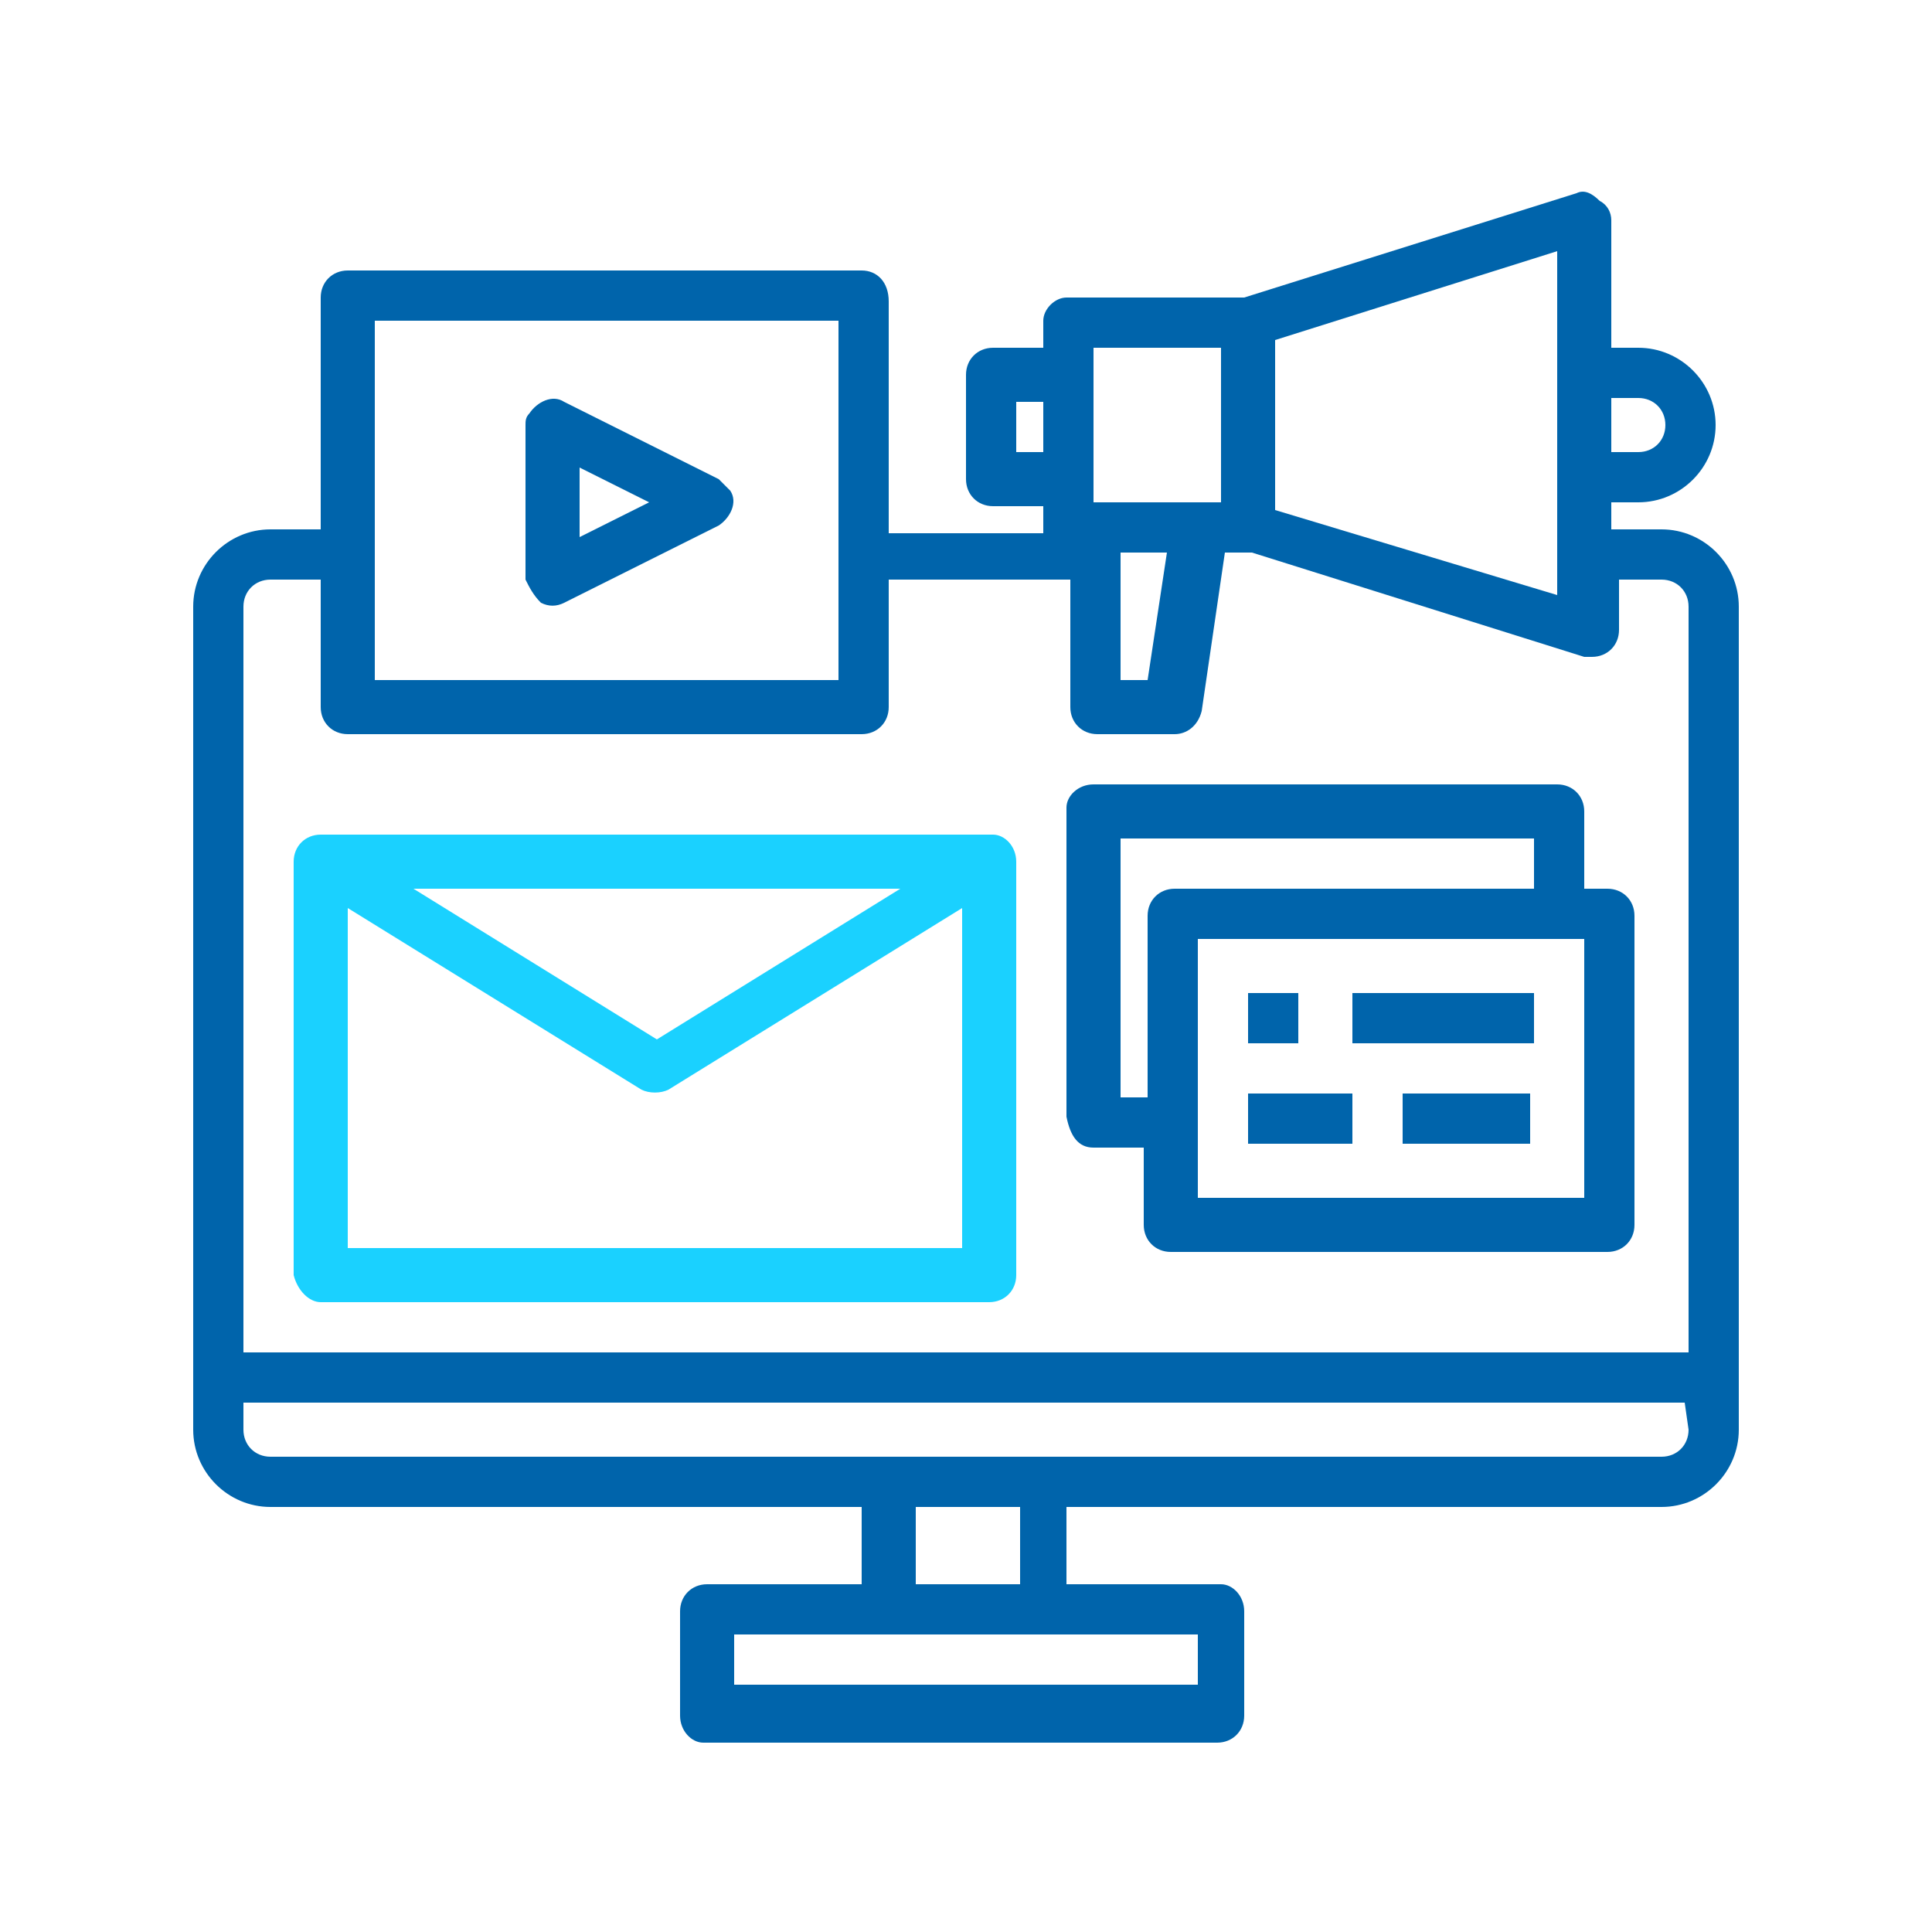
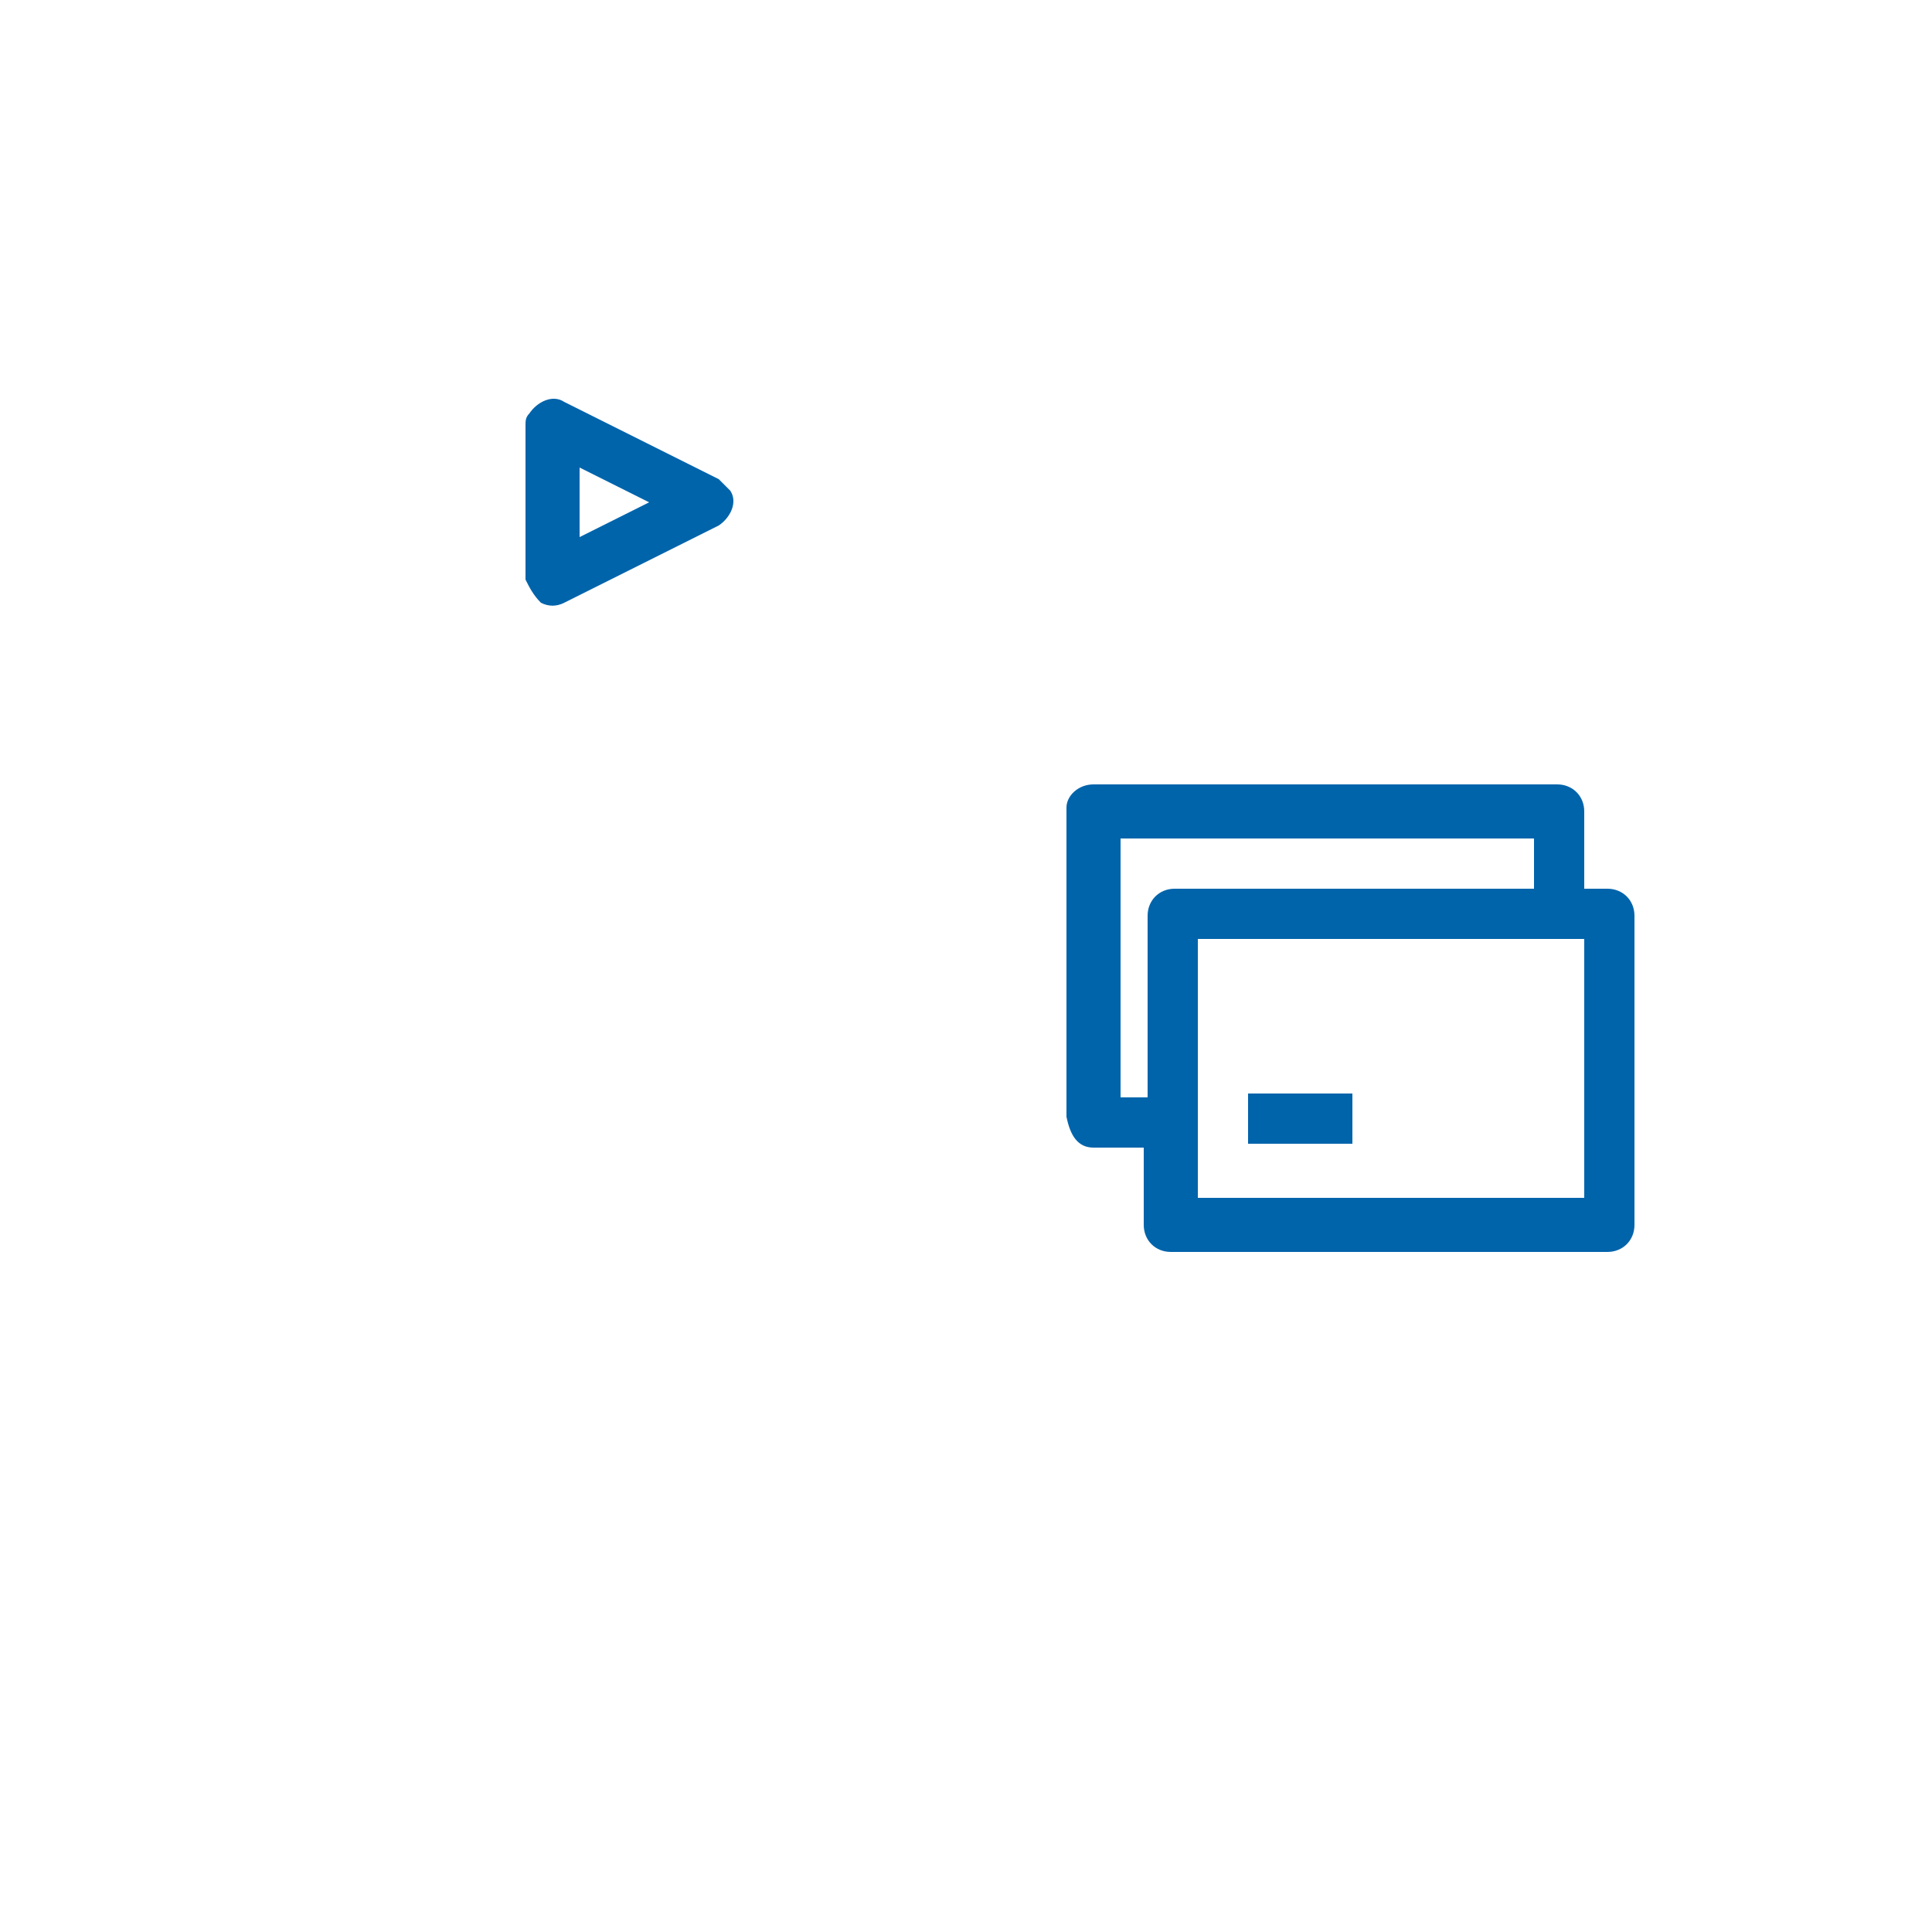
<svg xmlns="http://www.w3.org/2000/svg" version="1.1" id="Layer_1" x="0px" y="0px" viewBox="0 0 50 50" style="enable-background:new 0 0 50 50;" xml:space="preserve">
  <style type="text/css">
	.st0{fill:#0064AB;}
	.st1{fill:#1AD1FF;}
</style>
  <title>outreach</title>
  <g>
    <g id="Layer_1-2">
      <g id="Layer_1-2-2">
        <g id="media-monitor-screen-Digital_Marketing">
-           <path class="st0" d="M43,13.7h-1.3V13h0.7c1.1,0,2-0.9,2-2s-0.9-2-2-2h-0.7V5.7c0-0.2-0.1-0.4-0.3-0.5C41.2,5,41,4.9,40.8,5      l-8.6,2.7h-4.6C27.3,7.7,27,8,27,8.3V9h-1.3C25.3,9,25,9.3,25,9.7l0,0l0,0v2.7c0,0.4,0.3,0.7,0.7,0.7l0,0H27v0.7h-4v-6      C23,7.3,22.7,7,22.3,7l0,0H9C8.6,7,8.3,7.3,8.3,7.7l0,0v6H7c-1.1,0-2,0.9-2,2V37c0,1.1,0.9,2,2,2h15.3v2h-4      c-0.4,0-0.7,0.3-0.7,0.7c0,0,0,0,0,0l0,0v2.7c0,0.4,0.3,0.7,0.6,0.7c0,0,0,0,0,0h13.3c0.4,0,0.7-0.3,0.7-0.7l0,0v-2.7      c0-0.4-0.3-0.7-0.6-0.7c0,0,0,0,0,0h-4v-2H43c1.1,0,2-0.9,2-2V15.7C45,14.6,44.1,13.7,43,13.7z M41.7,10.3h0.7      c0.4,0,0.7,0.3,0.7,0.7s-0.3,0.7-0.7,0.7h-0.7V10.3z M33,8.8l7.3-2.3v8.9L33,13.2V8.8z M28.3,9h3.3v4h-3.3V9z M30.2,14.3      l-0.5,3.3H29v-3.3H30.2z M26.3,11.7v-1.3H27v1.3H26.3z M9.7,8.3h12v9.3h-12V8.3z M31,42.3v1.3H19v-1.3H31z M23.7,41v-2h2.7v2      H23.7z M43.7,37c0,0.4-0.3,0.7-0.7,0.7H7c-0.4,0-0.7-0.3-0.7-0.7l0,0v-0.7h37.3L43.7,37z M43.7,35H6.3V15.7      C6.3,15.3,6.6,15,7,15l0,0h1.3v3.3C8.3,18.7,8.6,19,9,19l0,0h13.3c0.4,0,0.7-0.3,0.7-0.7l0,0l0,0V15h4.7v3.3      c0,0.4,0.3,0.7,0.7,0.7h2c0.3,0,0.6-0.2,0.7-0.6l0.6-4.1h0.7l8.6,2.7c0.1,0,0.1,0,0.2,0c0.4,0,0.7-0.3,0.7-0.7V15H43      c0.4,0,0.7,0.3,0.7,0.7l0,0V35z" />
-           <path class="st1" d="M8.3,33.7h17.3c0.4,0,0.7-0.3,0.7-0.7l0,0V22.3c0-0.4-0.3-0.7-0.6-0.7c0,0,0,0,0,0H8.3      c-0.4,0-0.7,0.3-0.7,0.7l0,0V33C7.7,33.4,8,33.7,8.3,33.7z M9,32.3v-8.8l7.6,4.7c0.2,0.1,0.5,0.1,0.7,0l7.6-4.7v8.8H9z M10.7,23      h12.6L17,26.9L10.7,23z" />
          <path class="st0" d="M28.3,29.7h1.3v2c0,0.4,0.3,0.7,0.7,0.7l0,0h11.3c0.4,0,0.7-0.3,0.7-0.7l0,0v-8c0-0.4-0.3-0.7-0.7-0.7H41      v-2c0-0.4-0.3-0.7-0.7-0.7h-12c-0.4,0-0.7,0.3-0.7,0.6c0,0,0,0,0,0l0,0v8C27.7,29.4,27.9,29.7,28.3,29.7      C28.3,29.7,28.3,29.7,28.3,29.7L28.3,29.7z M41,31H31v-6.7h10V31z M29,21.7h10.7V23h-9.3c-0.4,0-0.7,0.3-0.7,0.7v4.7H29V21.7z" />
-           <path class="st0" d="M32.3,25.7h1.3V27h-1.3V25.7z" />
-           <path class="st0" d="M35,25.7h4.7V27H35V25.7z" />
          <path class="st0" d="M32.3,28.3H35v1.3h-2.7V28.3z" />
-           <path class="st0" d="M36.3,28.3h3.3v1.3h-3.3V28.3z" />
          <path class="st0" d="M14,15.6c0.2,0.1,0.4,0.1,0.6,0l4-2c0.3-0.2,0.5-0.6,0.3-0.9c-0.1-0.1-0.2-0.2-0.3-0.3l-4-2      c-0.3-0.2-0.7,0-0.9,0.3c0,0,0,0,0,0c-0.1,0.1-0.1,0.2-0.1,0.3v4C13.7,15.2,13.8,15.4,14,15.6z M15,12.1l1.8,0.9L15,13.9V12.1z" />
        </g>
      </g>
    </g>
  </g>
</svg>